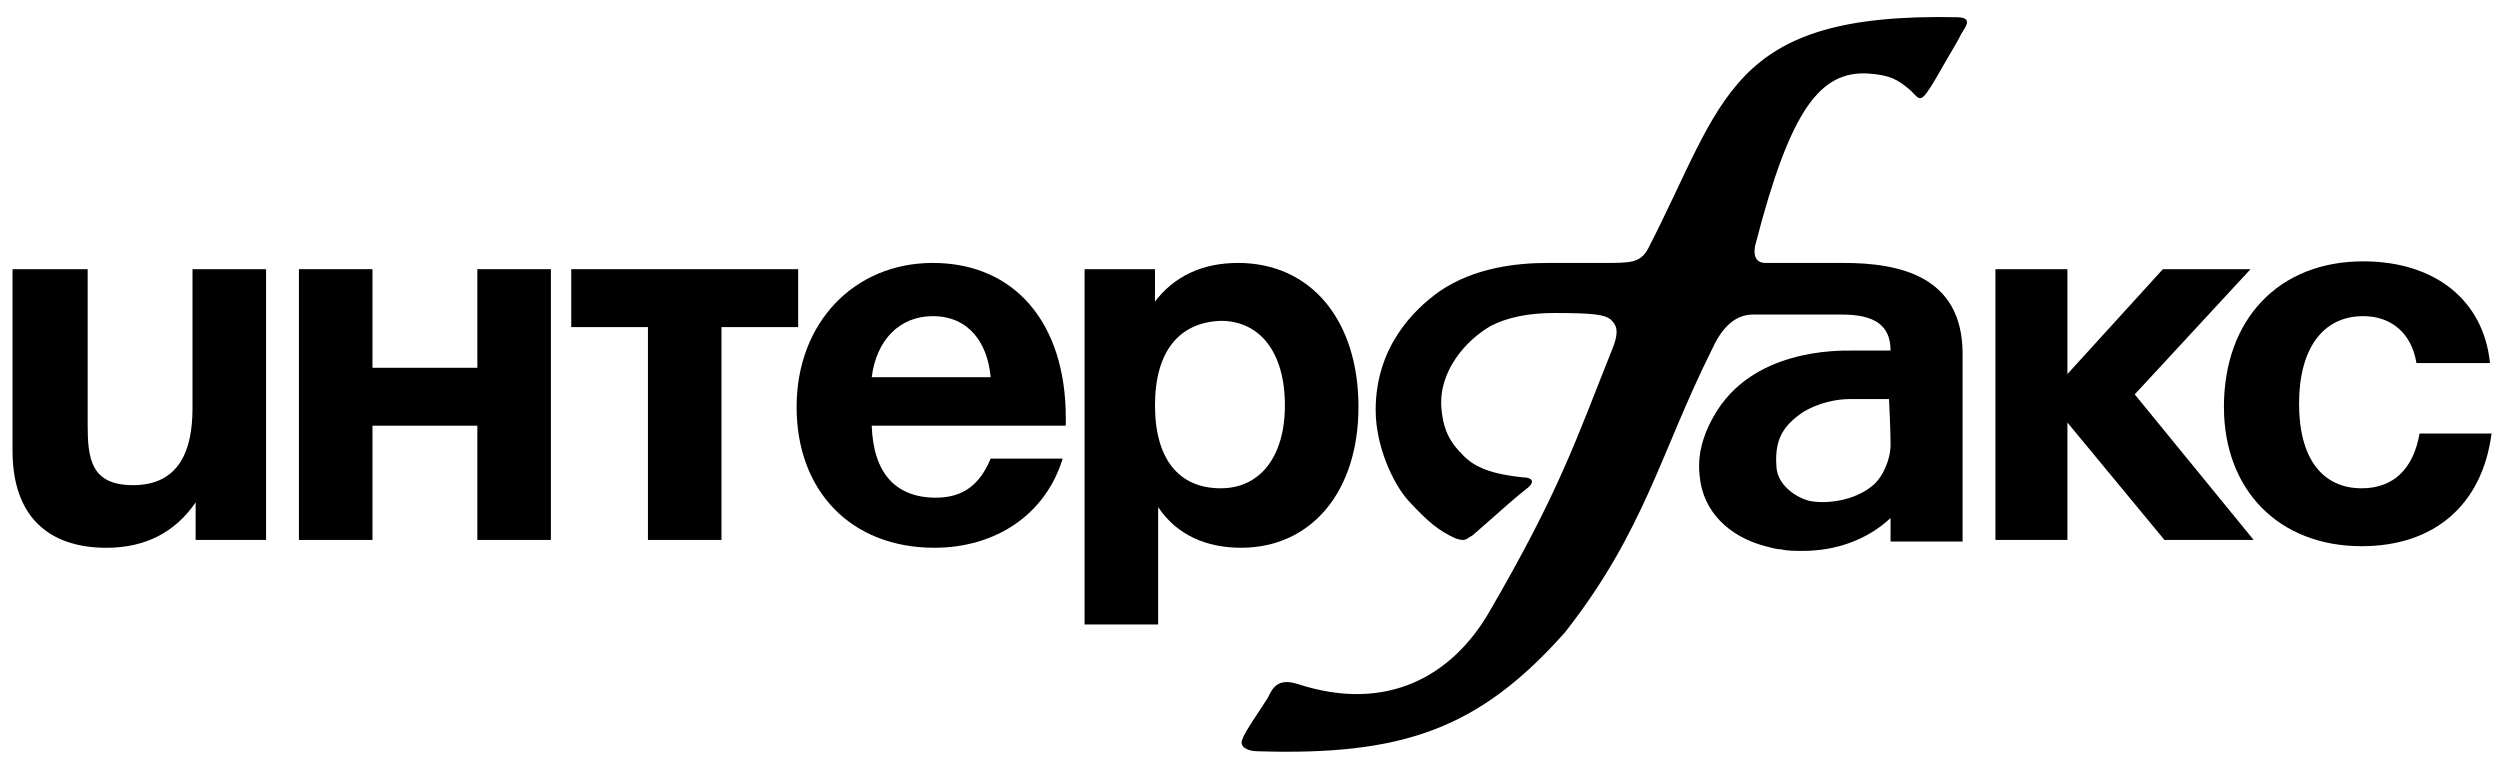
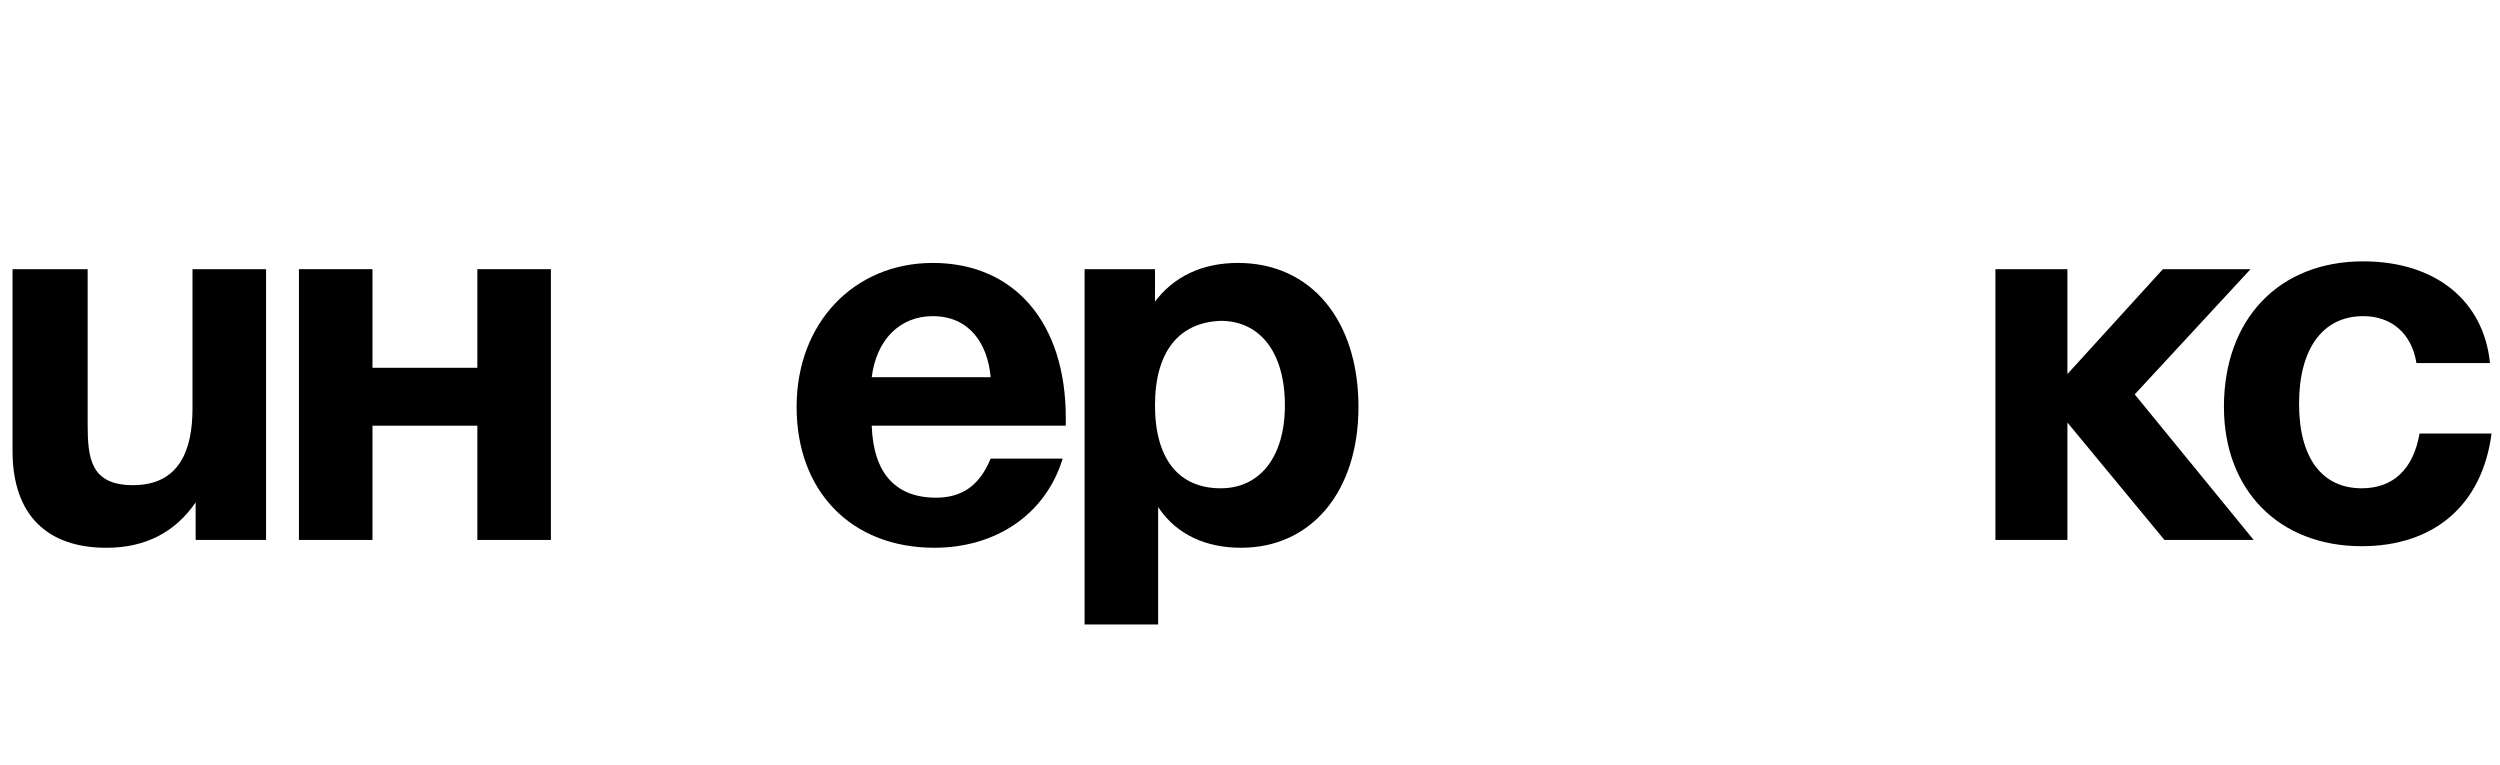
<svg xmlns="http://www.w3.org/2000/svg" width="98" height="30" viewBox="0 0 98 30" fill="none">
  <path d="M88.344 21.166L83.681 15.46L88.221 10.552H84.785L81.043 14.663V10.552H78.221V21.166H81.043V16.564L84.847 21.166H88.344Z" fill="black" />
  <path d="M10.43 21.166H7.669V19.693C6.871 20.859 5.706 21.473 4.172 21.473C1.902 21.473 0.491 20.245 0.491 17.669V10.552H3.436V16.626C3.436 17.976 3.558 19.018 5.215 19.018C7.055 19.018 7.546 17.608 7.546 16.012V10.552H10.43V21.166Z" fill="black" />
  <path d="M18.712 21.166V16.687H14.601V21.166H11.718V10.552H14.601V14.417H18.712V10.552H21.595V21.166H18.712Z" fill="black" />
-   <path d="M28.282 12.822V21.166H25.399V12.822H22.393V10.552H31.288V12.822H28.282Z" fill="black" />
  <path d="M36.626 21.472C33.374 21.472 31.227 19.264 31.227 15.951C31.227 12.638 33.497 10.307 36.565 10.307C39.755 10.307 41.779 12.638 41.779 16.38V16.687H34.172C34.233 18.528 35.092 19.509 36.687 19.509C37.73 19.509 38.405 19.018 38.834 17.976H41.657C40.982 20.184 39.019 21.472 36.626 21.472ZM36.565 12.393C35.276 12.393 34.356 13.313 34.172 14.785H38.834C38.712 13.436 37.975 12.393 36.565 12.393Z" fill="black" />
  <path d="M45.215 11.902C46.012 10.798 47.178 10.307 48.528 10.307C51.411 10.307 53.252 12.577 53.252 15.951C53.252 19.264 51.411 21.472 48.65 21.472C47.301 21.472 46.135 20.982 45.399 19.877V24.479H42.515V10.552H45.276V11.902H45.215ZM45.276 15.89C45.276 17.976 46.196 19.141 47.853 19.141C49.386 19.141 50.368 17.914 50.368 15.89C50.368 13.804 49.386 12.577 47.853 12.577C46.196 12.638 45.276 13.804 45.276 15.89Z" fill="black" />
  <path d="M92.577 21.411C89.325 21.411 87.178 19.203 87.178 15.951C87.178 12.515 89.325 10.245 92.638 10.245C95.46 10.245 97.362 11.779 97.607 14.233H94.724C94.54 13.068 93.742 12.393 92.638 12.393C91.043 12.393 90.123 13.681 90.123 15.828C90.123 17.976 91.043 19.141 92.577 19.141C93.804 19.141 94.601 18.405 94.847 16.994H97.669C97.301 19.816 95.399 21.411 92.577 21.411Z" fill="black" />
-   <path d="M72.27 10.307C72.27 10.307 71.902 10.307 71.35 10.307H69.202C68.65 10.307 68.773 9.693 68.834 9.509C70.184 4.295 71.35 2.761 73.251 2.883C74.11 2.945 74.417 3.129 74.908 3.558C75.276 3.926 75.276 4.11 75.89 3.068C76.626 1.779 76.687 1.718 76.871 1.35C76.994 1.104 77.423 0.675 76.687 0.675C67.73 0.491 67.607 3.926 64.601 9.755C64.294 10.307 63.926 10.307 62.883 10.307C62.883 10.307 61.227 10.307 60.675 10.307C59.448 10.307 57.791 10.491 56.442 11.411C55.399 12.147 53.926 13.62 53.926 16.074C53.926 17.485 54.601 18.957 55.215 19.632C55.951 20.43 56.38 20.798 57.055 21.104C57.239 21.166 57.301 21.166 57.362 21.166C57.485 21.166 57.607 21.043 57.73 20.982C59.264 19.632 59.325 19.571 59.939 19.08C60.184 18.834 60 18.712 59.693 18.712C58.528 18.589 57.791 18.344 57.301 17.791C56.687 17.178 56.564 16.626 56.503 16.012C56.38 14.54 57.485 13.313 58.466 12.761C59.08 12.454 59.877 12.27 60.92 12.27C62.454 12.27 62.883 12.331 63.129 12.515C63.313 12.699 63.497 12.883 63.252 13.558C61.779 17.239 61.166 19.203 58.343 24.049C56.932 26.442 54.417 27.976 50.859 26.81C50.061 26.564 49.877 26.994 49.693 27.362C49.509 27.669 48.773 28.712 48.712 28.957C48.528 29.325 49.018 29.448 49.264 29.448C54.969 29.632 57.975 28.589 61.35 24.785C64.478 20.798 65.092 17.73 67.117 13.681C67.423 13.006 67.914 12.331 68.712 12.331C70.797 12.331 72.209 12.331 72.209 12.331C73.497 12.331 74.11 12.761 74.11 13.742C73.313 13.742 72.883 13.742 72.577 13.742C72.025 13.742 68.65 13.681 67.178 16.319C66.933 16.748 66.503 17.607 66.626 18.65C66.749 20.061 67.791 21.043 69.202 21.411C69.448 21.472 69.632 21.534 69.816 21.534C70.061 21.595 70.368 21.595 70.675 21.595C71.963 21.595 73.19 21.166 74.11 20.307V21.227H76.933V13.865C76.933 10.798 74.417 10.307 72.27 10.307ZM74.11 17.423C74.11 18.037 73.804 18.65 73.497 18.957C72.699 19.693 71.472 19.755 70.92 19.632C70.429 19.509 69.632 19.018 69.632 18.221C69.57 17.178 69.939 16.687 70.614 16.196C71.288 15.767 72.025 15.644 72.515 15.644C73.129 15.644 74.049 15.644 74.049 15.644C74.049 15.644 74.11 16.81 74.11 17.423Z" fill="black" />
</svg>